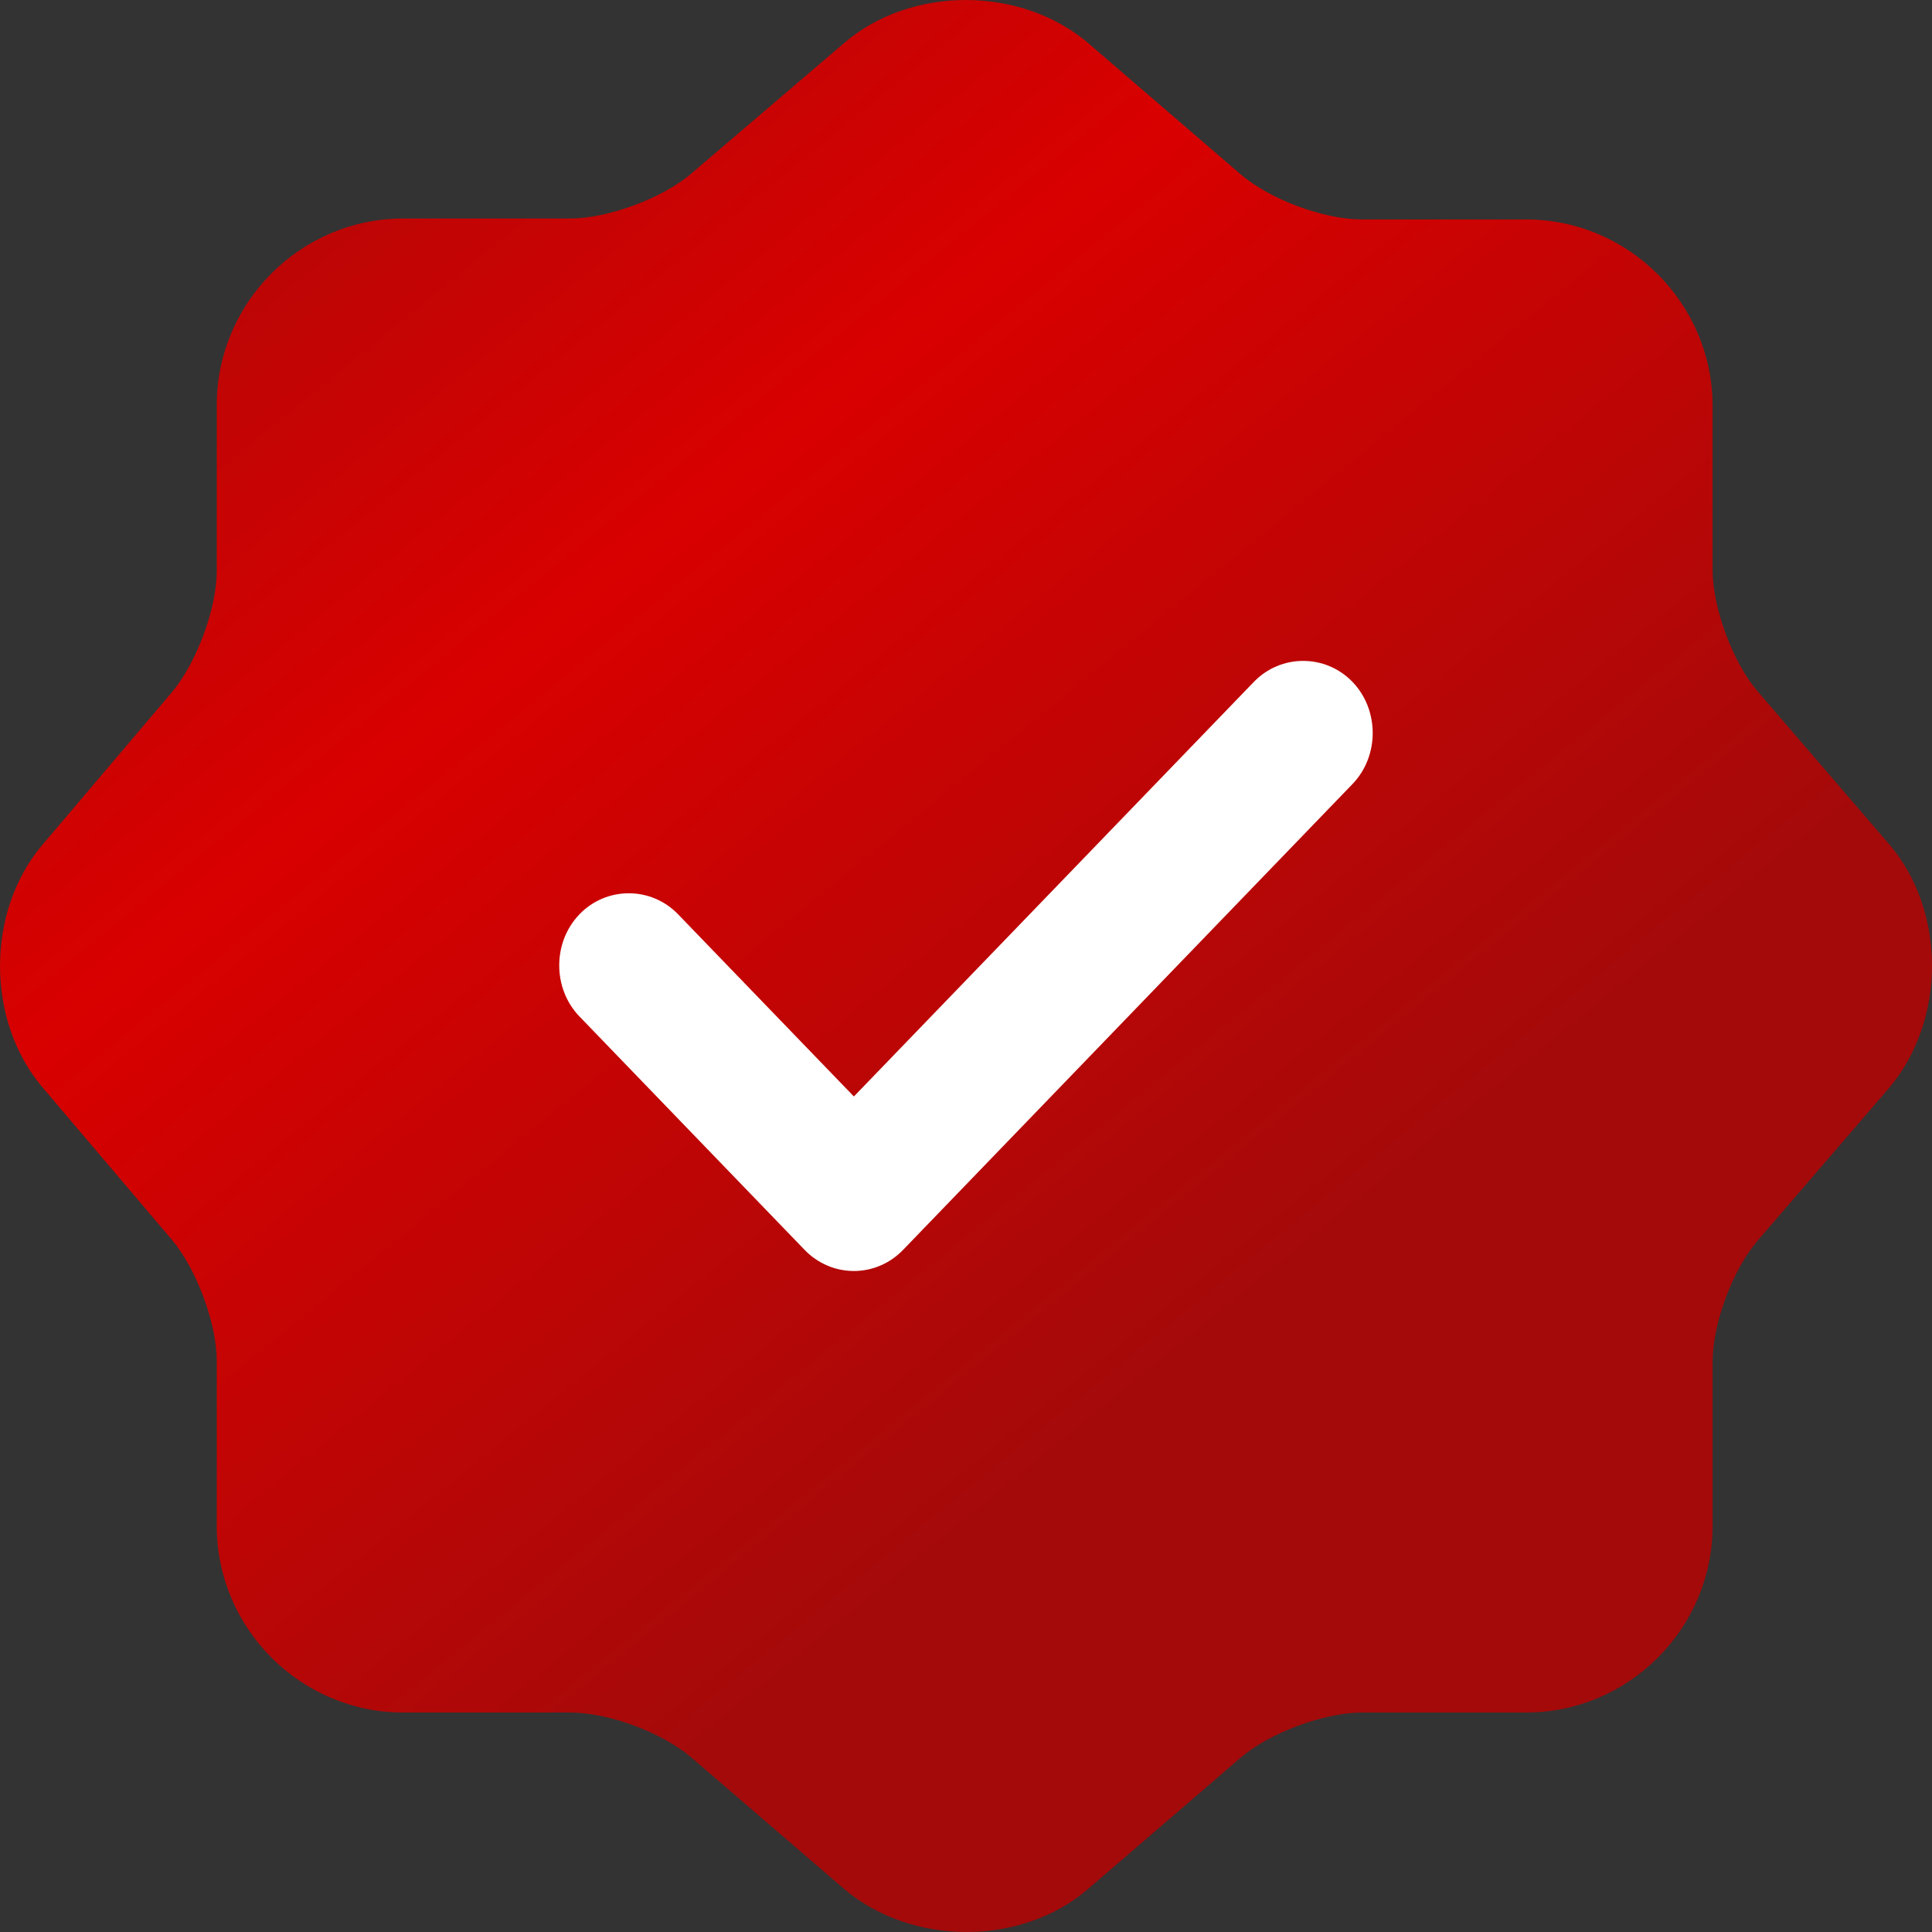
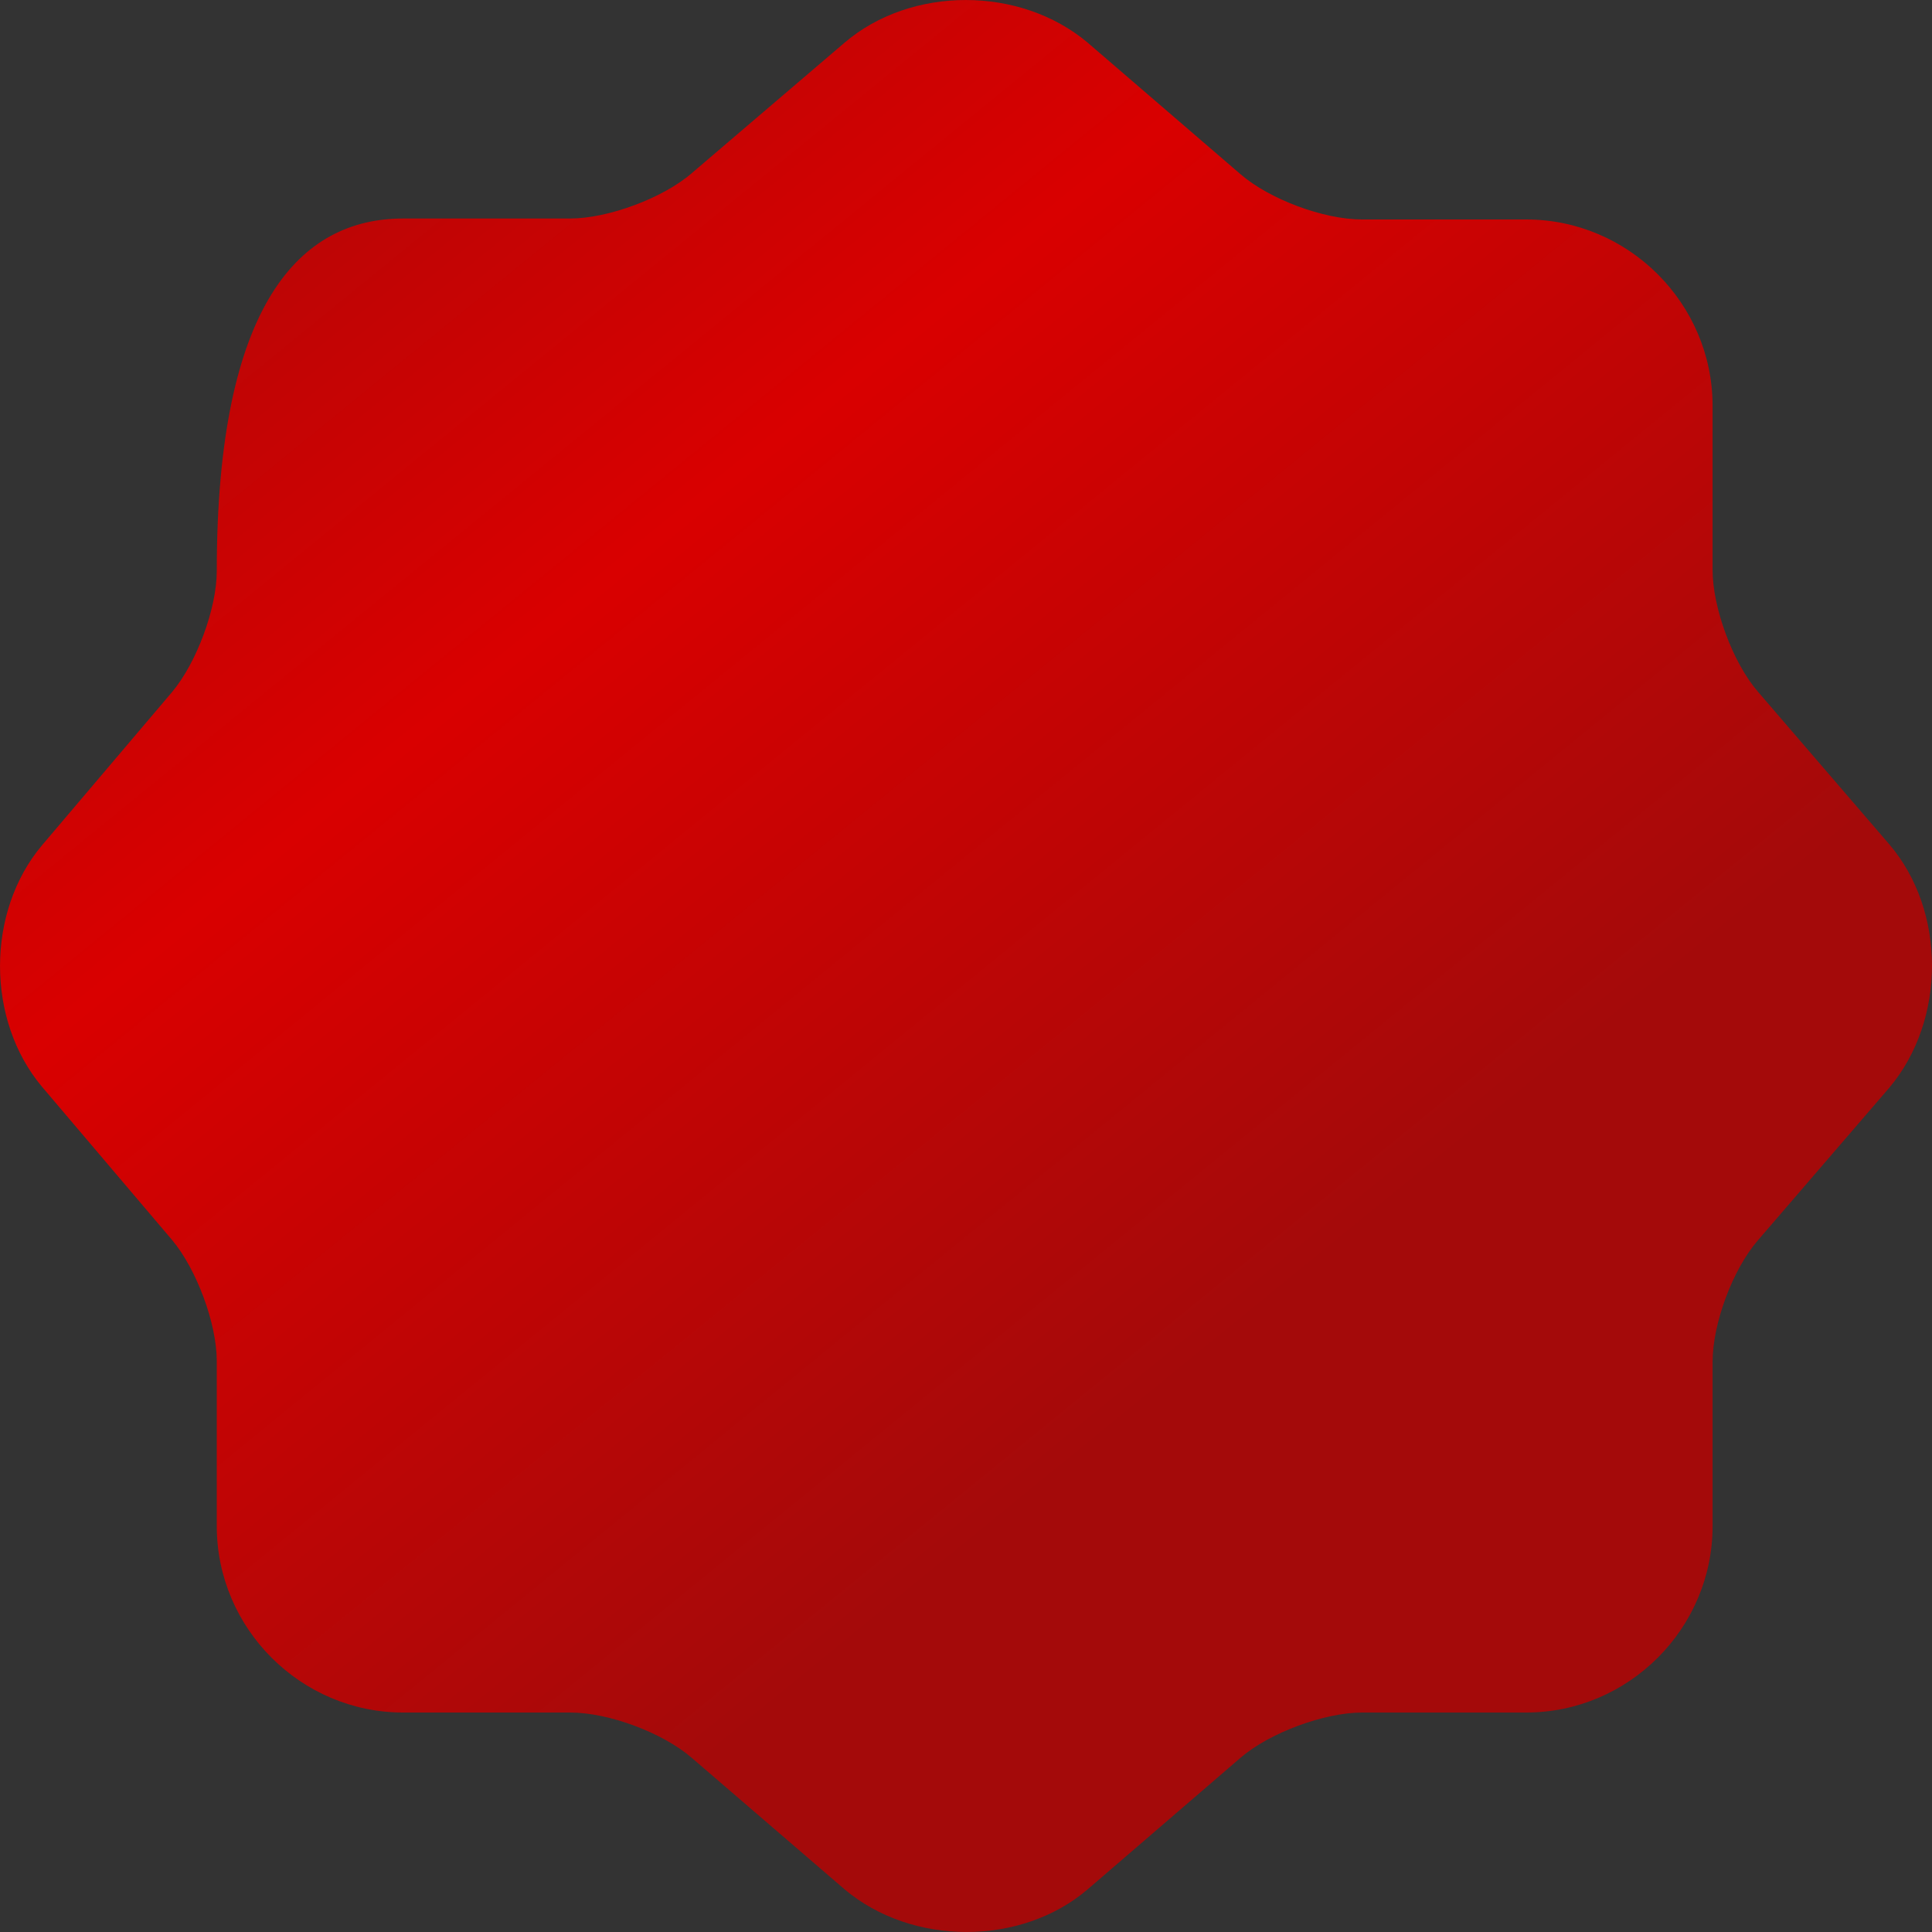
<svg xmlns="http://www.w3.org/2000/svg" width="30" height="30" viewBox="0 0 30 30" fill="none">
  <rect x="0" y="0" width="30" height="30" fill="#333333" stroke="none" />
-   <path d="M13.113 0.664C14.147 -0.221 15.842 -0.221 16.891 0.664L19.26 2.703C19.71 3.093 20.55 3.408 21.15 3.408H23.699C25.288 3.408 26.593 4.713 26.593 6.302V8.852C26.593 9.436 26.907 10.291 27.297 10.741L29.337 13.111C30.221 14.145 30.221 15.84 29.337 16.89L27.297 19.259C26.907 19.709 26.593 20.549 26.593 21.148V23.698C26.593 25.287 25.288 26.592 23.699 26.592H21.15C20.565 26.592 19.71 26.907 19.26 27.297L16.891 29.336C15.857 30.221 14.162 30.221 13.113 29.336L10.743 27.297C10.294 26.907 9.454 26.592 8.854 26.592H6.26C4.671 26.592 3.366 25.287 3.366 23.698V21.134C3.366 20.549 3.051 19.709 2.676 19.259L0.652 16.875C-0.217 15.84 -0.217 14.16 0.652 13.126L2.676 10.741C3.051 10.291 3.366 9.451 3.366 8.867V6.287C3.366 4.698 4.671 3.393 6.26 3.393H8.854C9.439 3.393 10.294 3.078 10.743 2.688L13.113 0.664Z" fill="url(#paint0_linear_253_272)" />
-   <path d="M13.259 19.736C12.97 19.736 12.695 19.617 12.493 19.407L8.998 15.784C8.579 15.35 8.579 14.631 8.998 14.197C9.417 13.762 10.11 13.762 10.529 14.197L13.259 17.026L19.47 10.588C19.889 10.154 20.582 10.154 21.001 10.588C21.42 11.023 21.42 11.741 21.001 12.175L14.024 19.407C13.822 19.617 13.548 19.736 13.259 19.736Z" fill="white" />
+   <path d="M13.113 0.664C14.147 -0.221 15.842 -0.221 16.891 0.664L19.26 2.703C19.71 3.093 20.55 3.408 21.15 3.408H23.699C25.288 3.408 26.593 4.713 26.593 6.302V8.852C26.593 9.436 26.907 10.291 27.297 10.741L29.337 13.111C30.221 14.145 30.221 15.84 29.337 16.89L27.297 19.259C26.907 19.709 26.593 20.549 26.593 21.148V23.698C26.593 25.287 25.288 26.592 23.699 26.592H21.15C20.565 26.592 19.71 26.907 19.26 27.297L16.891 29.336C15.857 30.221 14.162 30.221 13.113 29.336L10.743 27.297C10.294 26.907 9.454 26.592 8.854 26.592H6.26C4.671 26.592 3.366 25.287 3.366 23.698V21.134C3.366 20.549 3.051 19.709 2.676 19.259L0.652 16.875C-0.217 15.84 -0.217 14.16 0.652 13.126L2.676 10.741C3.051 10.291 3.366 9.451 3.366 8.867C3.366 4.698 4.671 3.393 6.26 3.393H8.854C9.439 3.393 10.294 3.078 10.743 2.688L13.113 0.664Z" fill="url(#paint0_linear_253_272)" />
  <defs>
    <linearGradient id="paint0_linear_253_272" x1="13.622" y1="-11.471" x2="31.601" y2="10.583" gradientUnits="userSpaceOnUse">
      <stop stop-color="#A40A0A" />
      <stop offset="0.464" stop-color="#D90000" />
      <stop offset="1" stop-color="#A40A0A" />
    </linearGradient>
  </defs>
</svg>